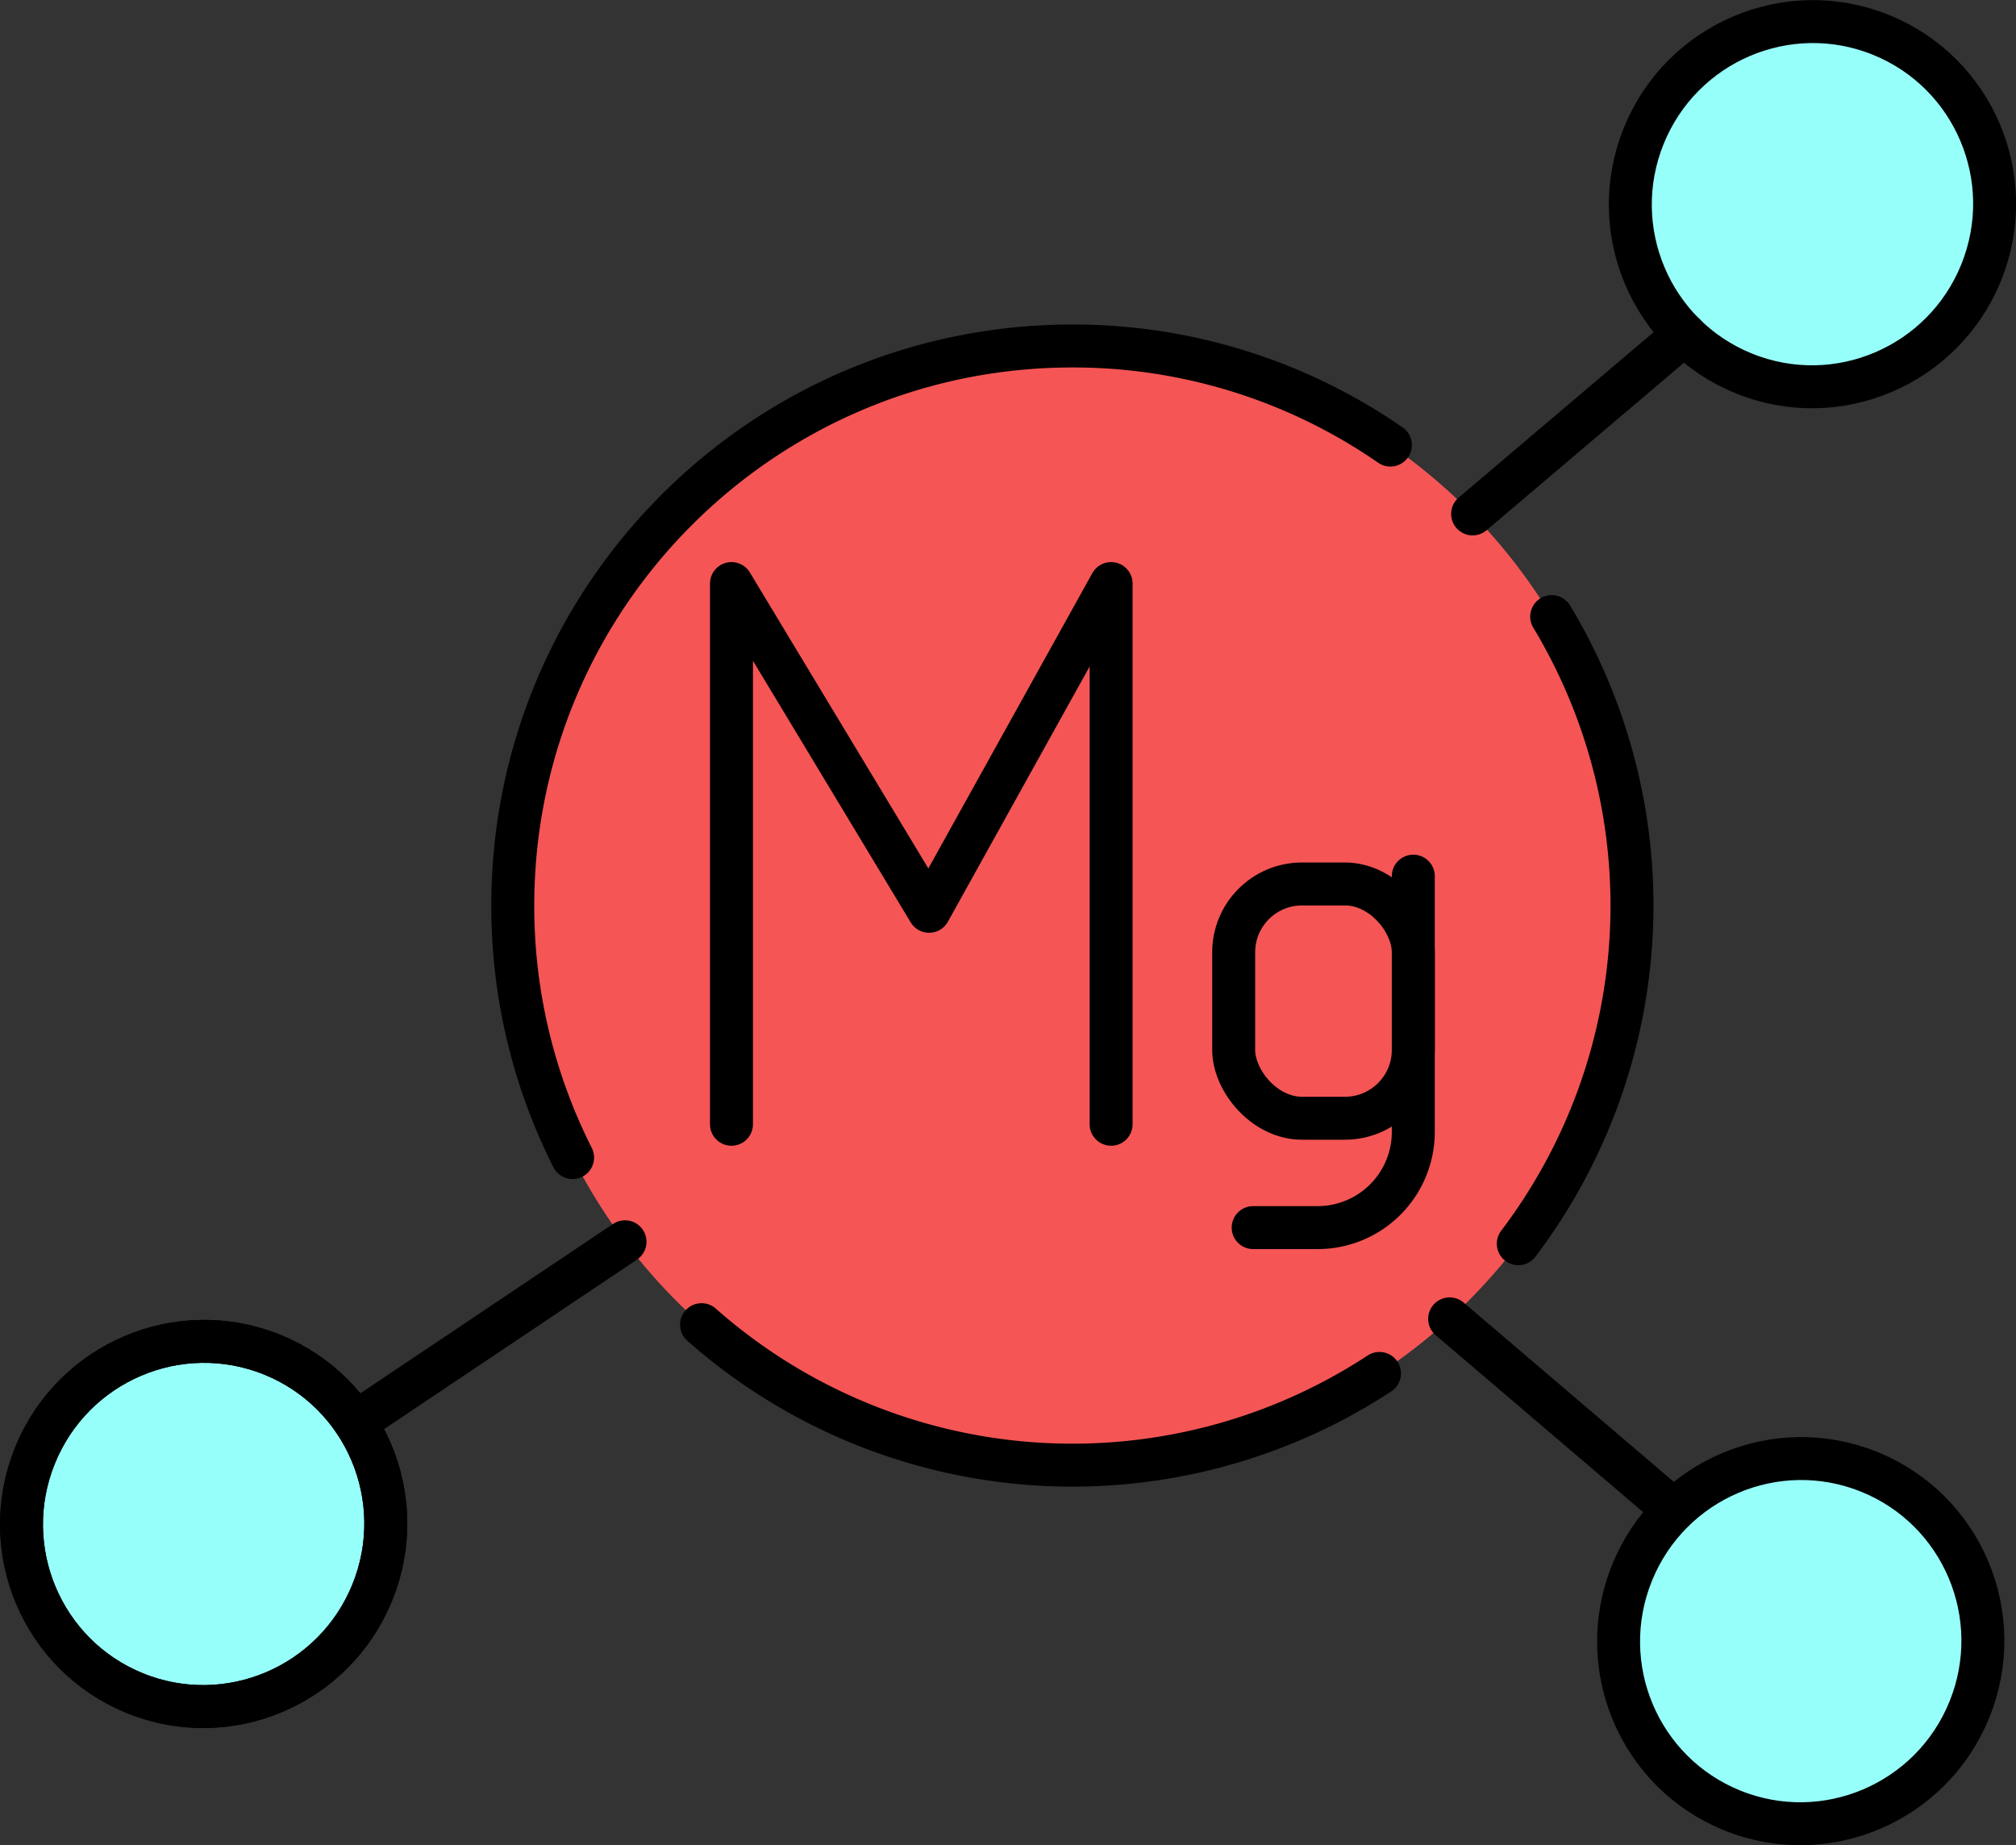
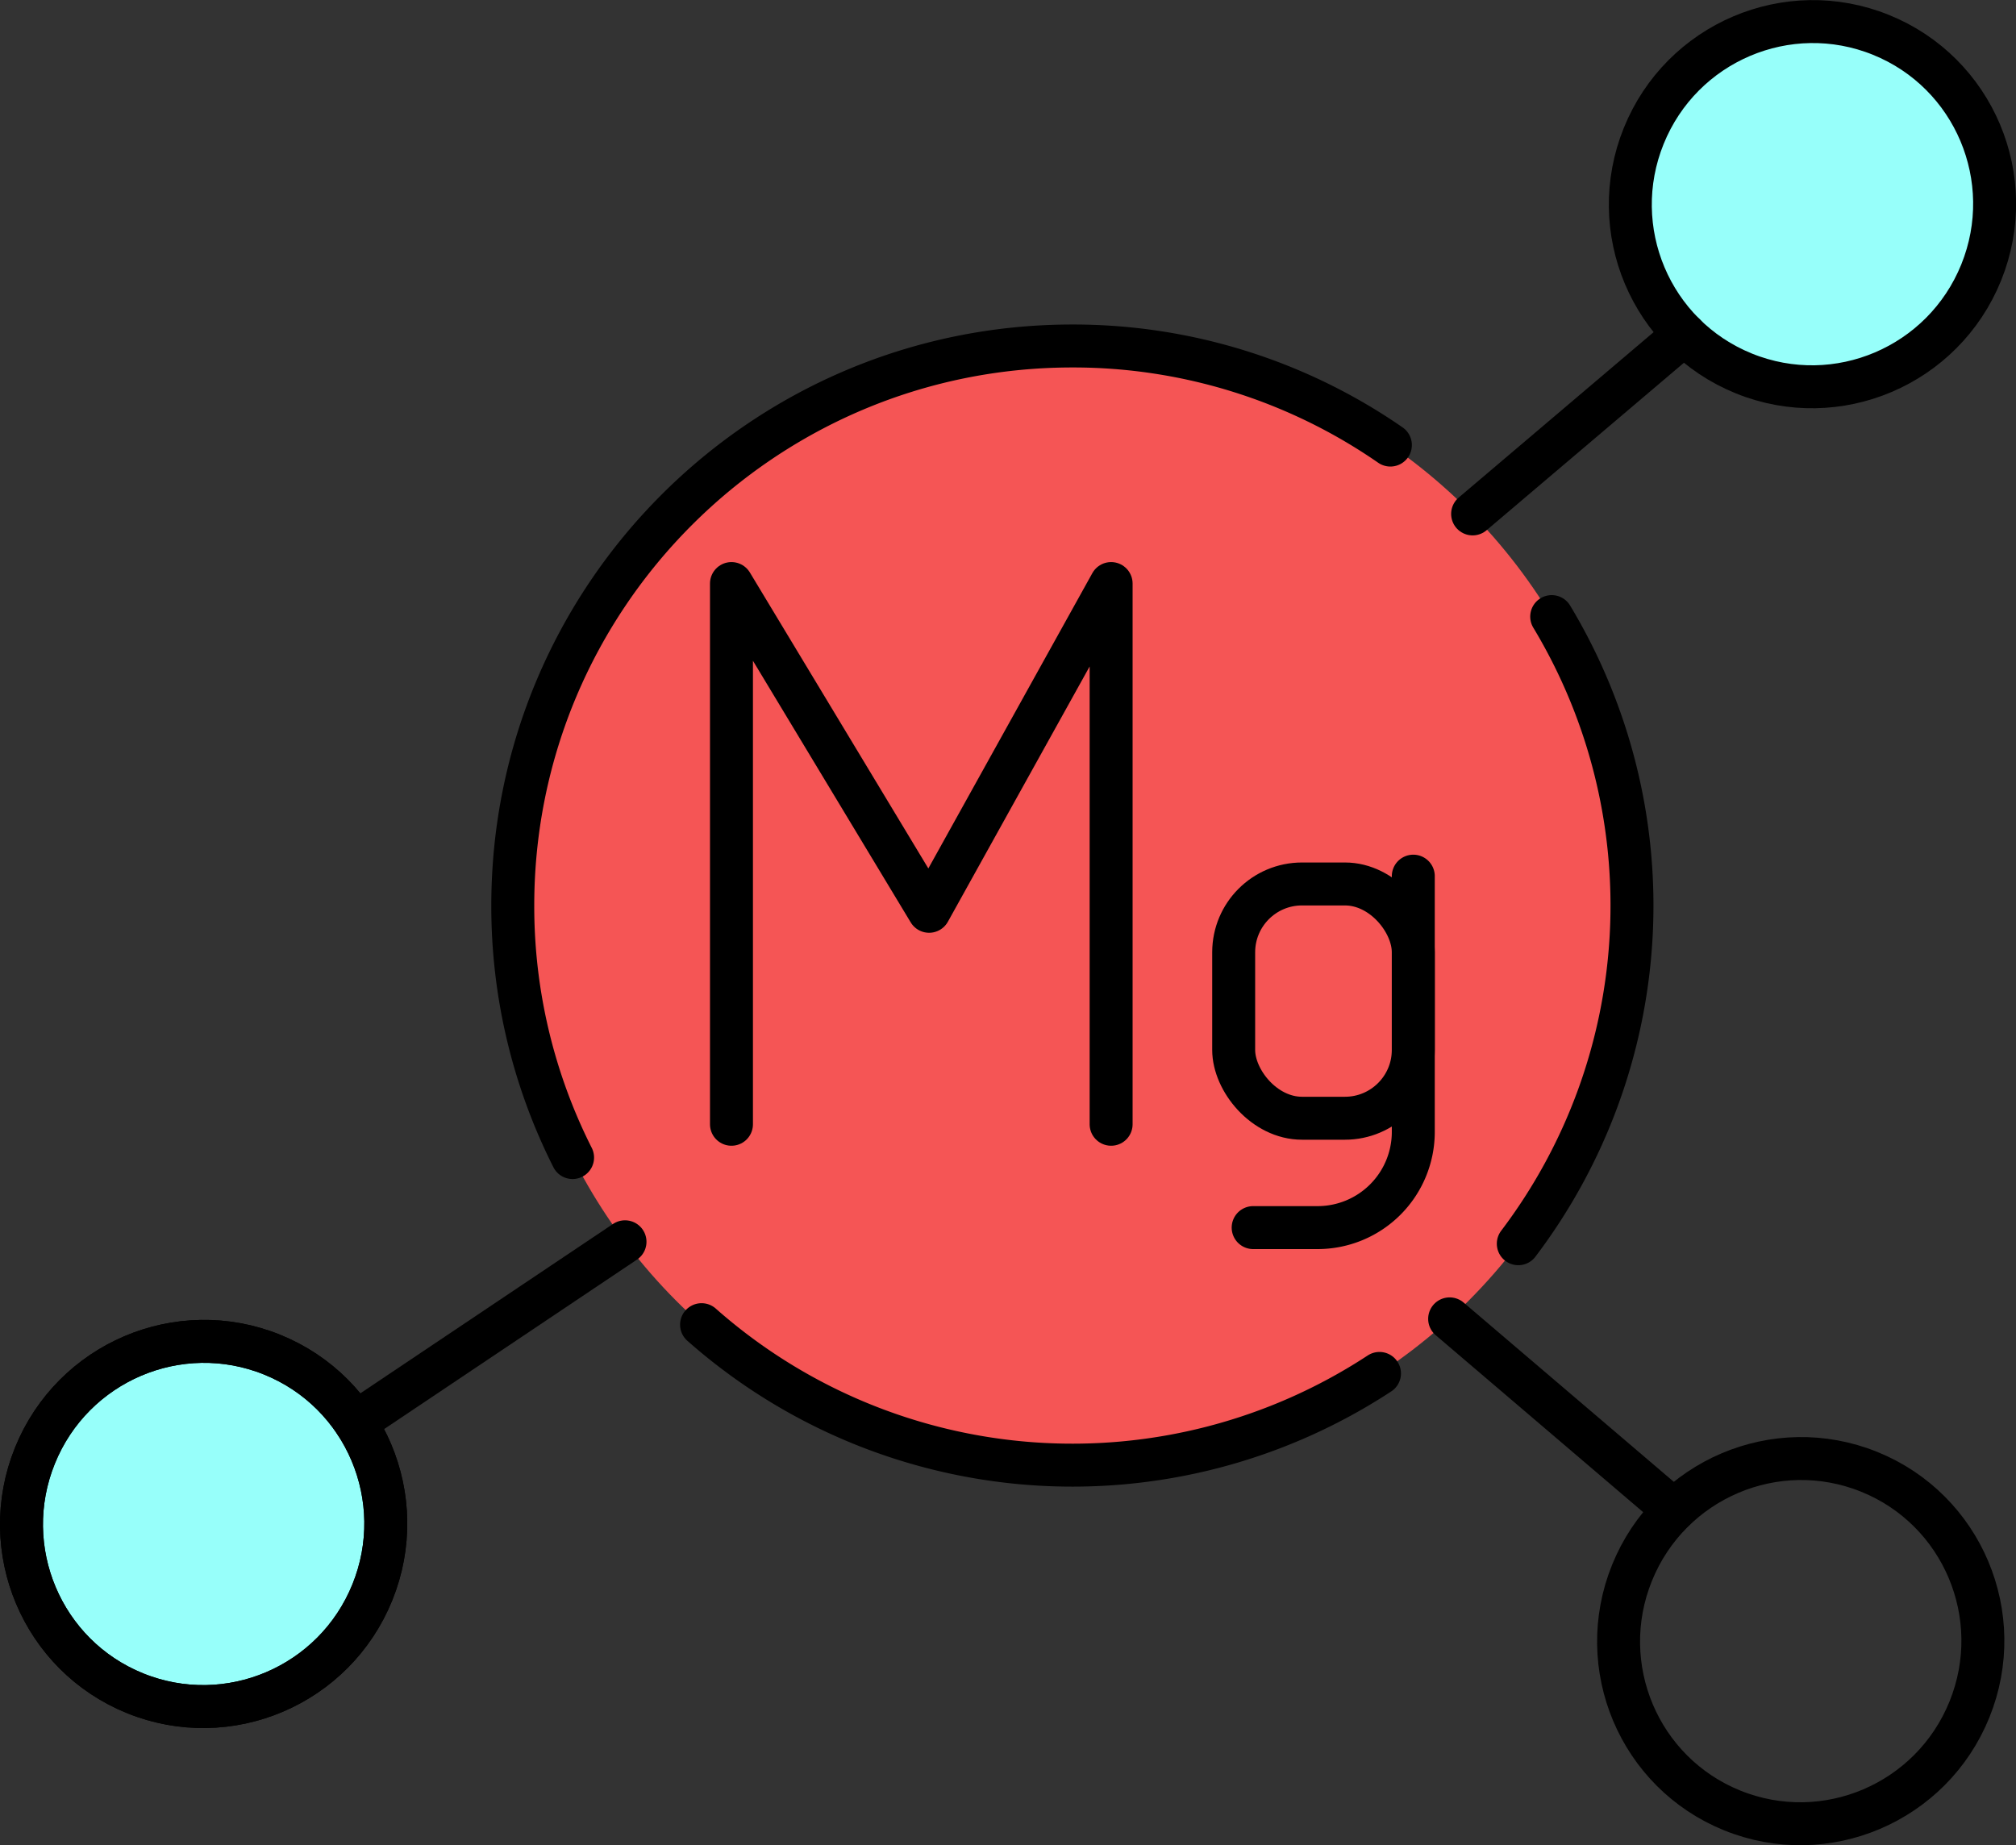
<svg xmlns="http://www.w3.org/2000/svg" data-name="Слой 1" id="Слой_1" viewBox="0 0 2043.54 1870.3">
  <rect x="0" y="0" width="2043.54" height="1870.3" fill="#333333" stroke="none" />
  <defs>
    <style>.cls-1{fill:#f55555;}.cls-2{fill:#97fffa;}.cls-3{fill:none;stroke:#000;stroke-linecap:round;stroke-linejoin:round;stroke-width:43.54px;}</style>
  </defs>
  <title />
  <circle class="cls-1" cx="1087.03" cy="917.95" r="567.25" />
  <ellipse class="cls-2" cx="2565.35" cy="916.72" rx="185.15" ry="184.51" transform="translate(25.2 2241.17) rotate(-67.97)" />
-   <ellipse class="cls-2" cx="2553.48" cy="2373.28" rx="185.15" ry="184.51" transform="translate(-1332.46 3140.45) rotate(-67.97)" />
  <ellipse class="cls-1" cx="934.65" cy="2254.54" rx="185.15" ry="184.51" transform="translate(-2234.09 1565.57) rotate(-67.97)" />
  <polyline class="cls-3" points="741.46 1139.65 741.46 591.54 941.8 923.77 1126.3 591.54 1126.3 1139.65" />
  <path class="cls-3" d="M2160.83,1598v259.25a97,97,0,0,1-97,97h-65.31" transform="translate(-728.23 -709.85)" />
  <rect class="cls-3" height="237.48" rx="69.27" ry="69.27" width="182.07" x="1250.53" y="896.06" />
  <path class="cls-3" d="M2137.61,1161a564.63,564.63,0,0,0-322.35-100.43c-313.28,0-567.25,254-567.25,567.25a564.87,564.87,0,0,0,60.62,255.42" transform="translate(-728.23 -709.85)" />
  <path class="cls-3" d="M2267.27,1970.58a567.6,567.6,0,0,0,33.86-635.69" transform="translate(-728.23 -709.85)" />
  <path class="cls-3" d="M1439.38,2052.65a567.44,567.44,0,0,0,687.18,49.43" transform="translate(-728.23 -709.85)" />
  <ellipse class="cls-3" cx="2565.35" cy="916.72" rx="185.15" ry="184.51" transform="translate(25.2 2241.17) rotate(-67.97)" />
  <ellipse class="cls-3" cx="2553.48" cy="2373.28" rx="185.15" ry="184.51" transform="translate(-1332.46 3140.45) rotate(-67.97)" />
  <ellipse class="cls-2" cx="934.65" cy="2254.54" rx="185.15" ry="184.51" transform="translate(-2234.09 1565.57) rotate(-67.97)" />
  <ellipse class="cls-3" cx="934.65" cy="2254.54" rx="185.15" ry="184.51" transform="translate(-2234.09 1565.57) rotate(-67.97)" />
  <ellipse class="cls-3" cx="934.65" cy="2254.54" rx="185.15" ry="184.51" transform="translate(-2234.09 1565.57) rotate(-67.97)" />
  <line class="cls-3" x1="360.23" x2="633.55" y1="1441.98" y2="1258.77" />
  <line class="cls-3" x1="1707.37" x2="1492.73" y1="338.8" y2="520.95" />
  <line class="cls-3" x1="1696.77" x2="1469.44" y1="1530.81" y2="1336.91" />
</svg>